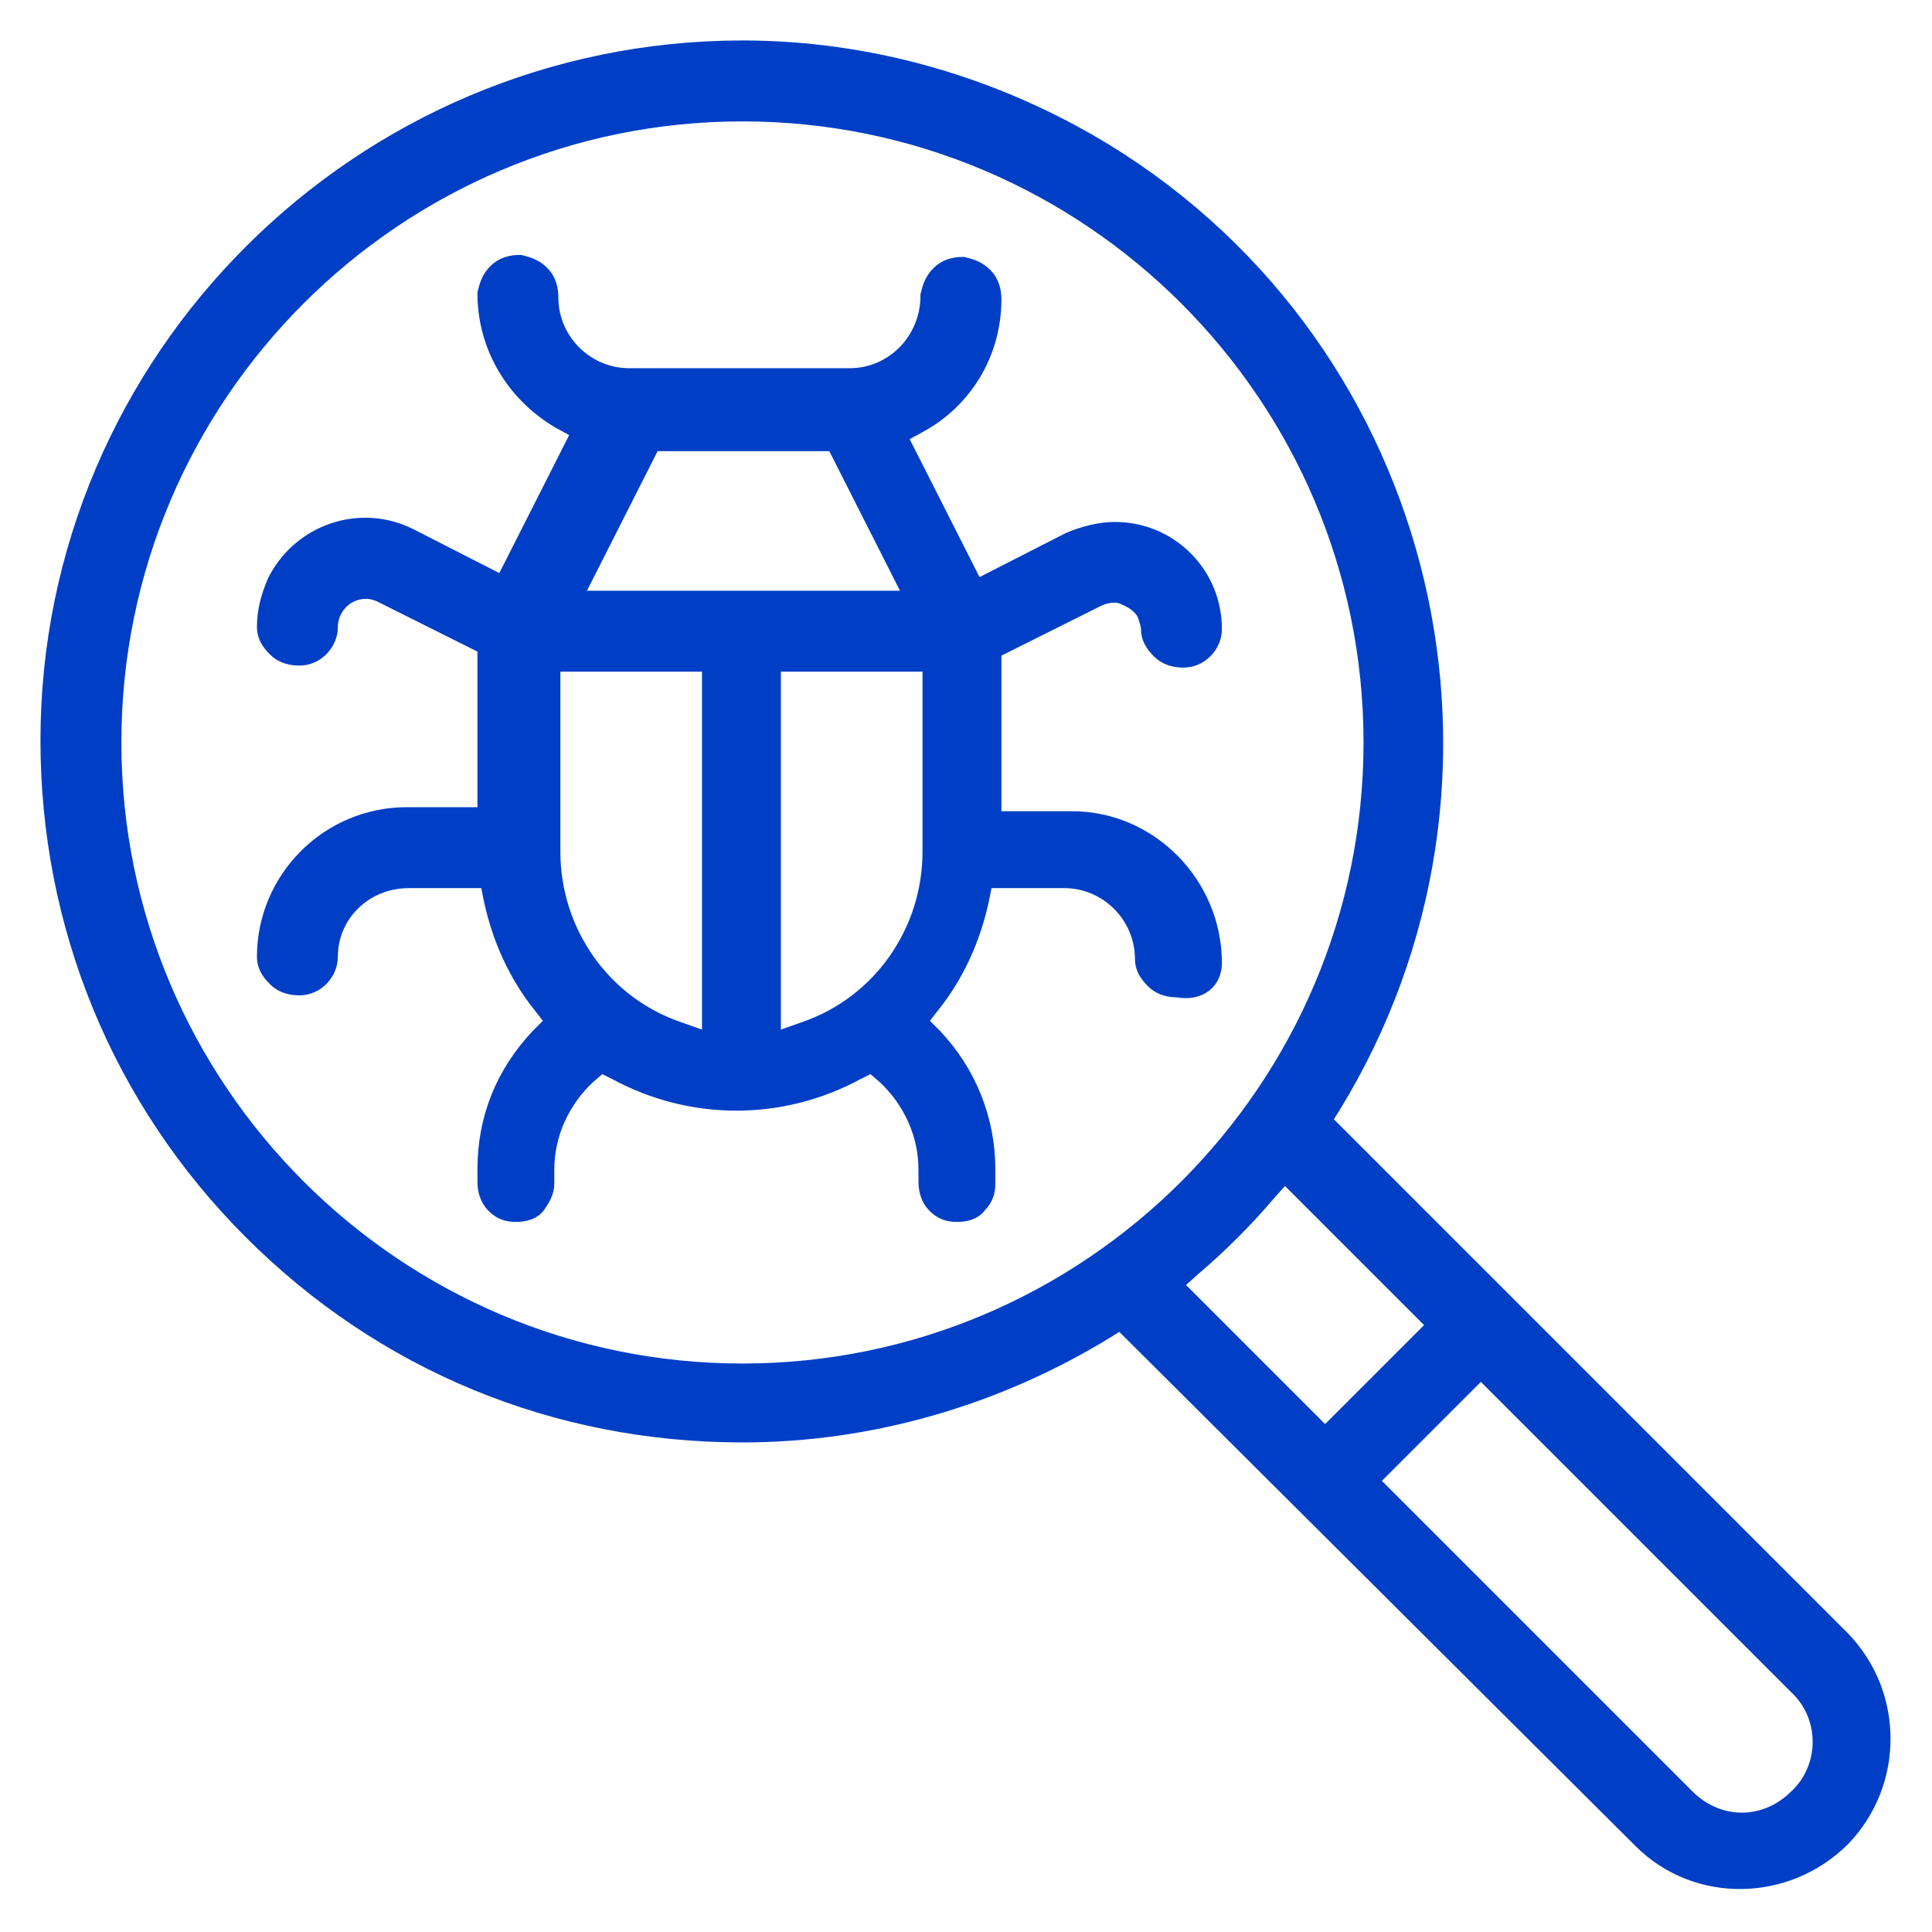
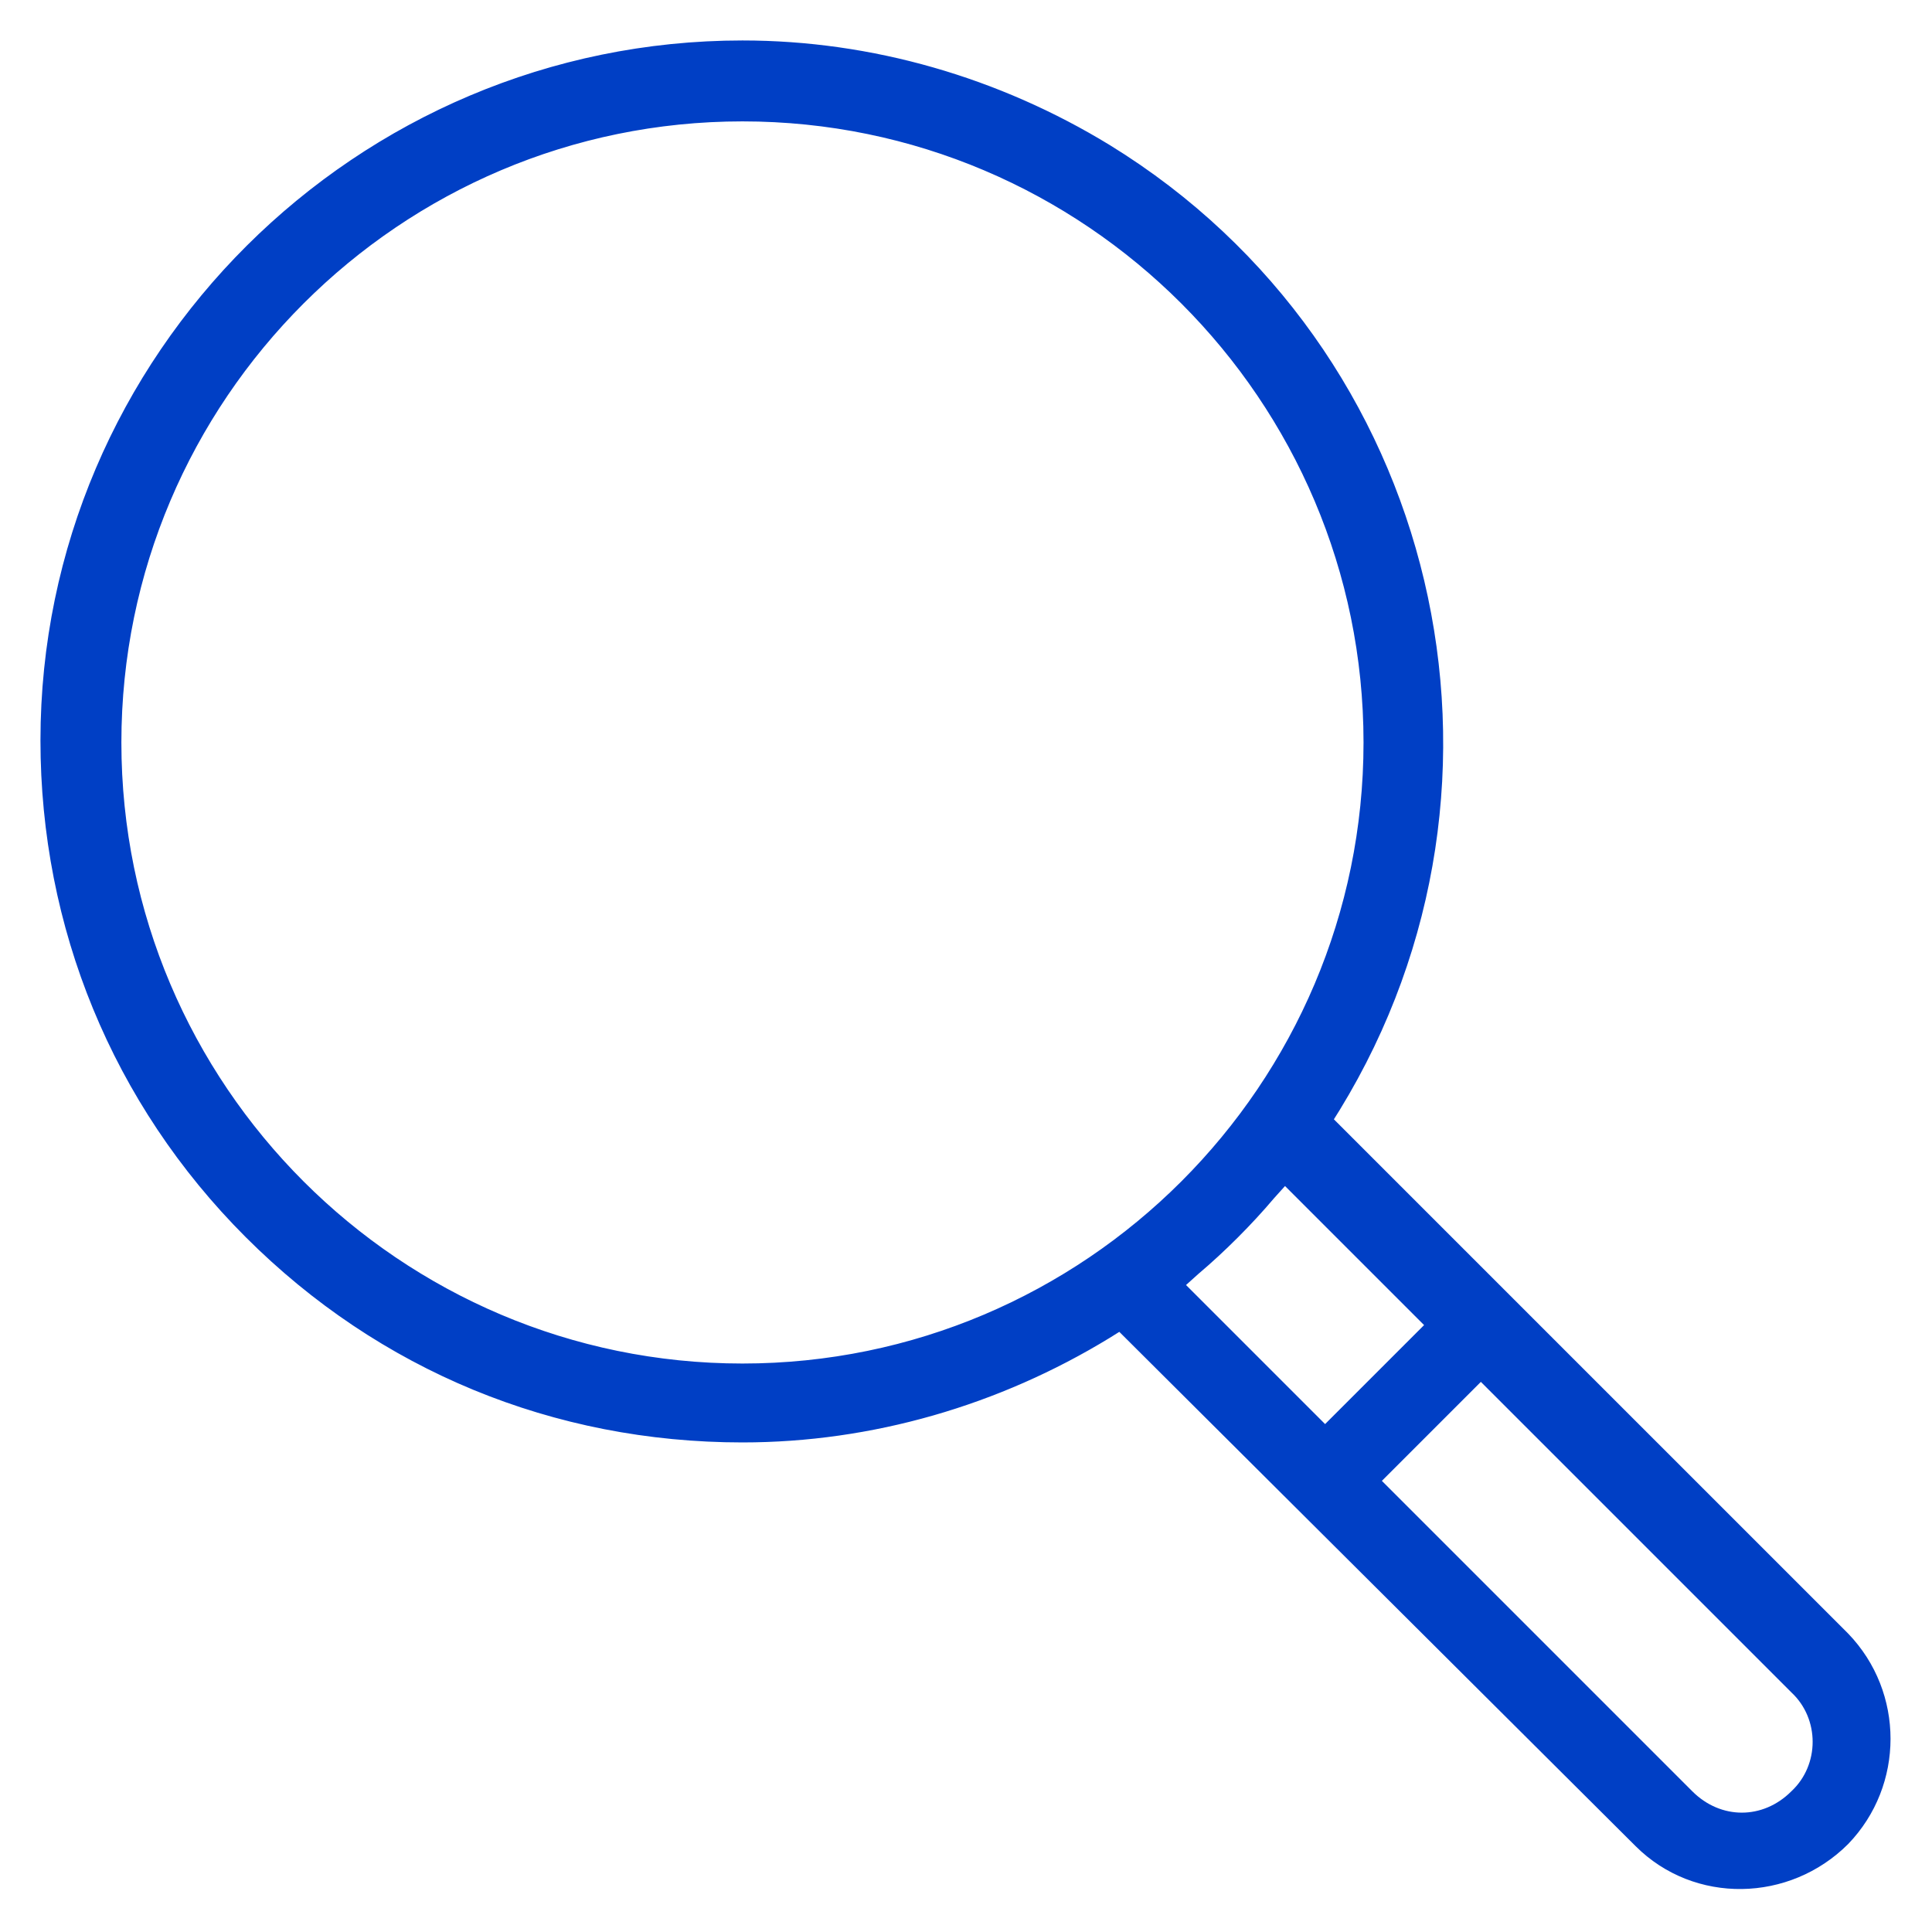
<svg xmlns="http://www.w3.org/2000/svg" version="1.1" id="Layer_1" x="0px" y="0px" viewBox="-431 233.5 95.5 95.5" style="enable-background:new -431 233.5 95.5 95.5;" xml:space="preserve">
  <style type="text/css">
	.st0{fill:#003FC5;stroke:#003FC5;}
</style>
  <g>
    <path class="st0" d="M-376.4,241.1c-5.4-3.3-11.6-5.1-17.9-5.1c0,0,0,0,0,0h0c0,0,0,0,0,0c-18.8,0-34.2,15.3-34.2,34.1   c0,9.1,3.5,17.7,10,24.2s15,10,24.2,10c0,0,0,0,0,0c6.3,0,12.5-1.8,17.9-5.1l0.8-0.5l25.8,25.7c2.7,2.7,7.1,2.6,9.8-0.1   c2.6-2.7,2.6-7,0-9.7l-25.7-25.7l0.5-0.8C-355.4,272.1-360.3,251-376.4,241.1z M-342.1,316.8c1.6,1.5,1.6,4.1,0,5.6l0,0   c-0.8,0.8-1.8,1.2-2.8,1.2c-1,0-2-0.4-2.8-1.2l-15.7-15.7l5.6-5.6L-342.1,316.8z M-359.9,299l-5.6,5.6l-7.6-7.6l1-0.9   c1.3-1.1,2.6-2.4,3.7-3.7l0.9-1L-359.9,299z M-394.3,301.4c-17.2,0-31.2-14-31.2-31.2v0c0-17.2,14-31.2,31.2-31.2   s31.2,14,31.2,31.2S-377.1,301.4-394.3,301.4z" />
-     <path class="st0" d="M-371.1,281.1L-371.1,281.1c0-3.8-3.1-7-6.9-7h-4v-8.5l5.2-2.6c0.4-0.2,1-0.3,1.4-0.1c0.5,0.2,0.9,0.5,1.1,0.9   c0.1,0.3,0.2,0.6,0.2,0.8c0,0.4,0.2,0.7,0.5,1c0.3,0.3,0.7,0.4,1.1,0.4c0.8,0,1.4-0.7,1.4-1.4c0-1.3-0.5-2.5-1.4-3.4   c-0.9-0.9-2.1-1.4-3.4-1.4c0,0,0,0,0,0c-0.7,0-1.5,0.2-2.2,0.5l-4.7,2.4l-3.9-7.7l1.1-0.6c2.2-1.2,3.6-3.5,3.6-6.1   c0-0.4-0.1-0.8-0.4-1.1c-0.3-0.3-0.6-0.4-1-0.5c-0.4,0-0.8,0.1-1.1,0.4c-0.3,0.3-0.4,0.6-0.5,1c0,2.3-1.8,4.1-4,4.1h-10.9   c-2.2,0-4-1.8-4-4c0-0.4-0.1-0.8-0.4-1.1c-0.3-0.3-0.6-0.4-1-0.5c-0.4,0-0.8,0.1-1.1,0.4c-0.3,0.3-0.4,0.6-0.5,1   c0,2.6,1.4,4.9,3.6,6.2l1.1,0.6l-3.9,7.7l-4.7-2.4c-2.4-1.2-5.3-0.2-6.5,2.2c-0.3,0.7-0.5,1.4-0.5,2.2c0,0.4,0.2,0.7,0.5,1   c0.3,0.3,0.7,0.4,1.1,0.4c0.8,0,1.4-0.7,1.4-1.4c0-1,0.8-1.9,1.9-1.9c0.3,0,0.6,0.1,0.8,0.2l5.2,2.6v8.5h-4c-3.8,0-6.9,3.1-6.9,6.9   c0,0.4,0.2,0.7,0.5,1c0.3,0.3,0.7,0.4,1.1,0.4c0.8,0,1.4-0.7,1.4-1.4c0-2.2,1.8-3.9,4-3.9h4l0.2,1c0.4,1.9,1.2,3.7,2.4,5.2l0.7,0.9   l-0.8,0.8c-1.7,1.8-2.6,4-2.6,6.5v0.6c0,0.4,0.1,0.8,0.4,1.1c0.3,0.3,0.6,0.4,1,0.4c0.4,0,0.8-0.1,1-0.4s0.4-0.6,0.4-1v-0.7   c0-1.8,0.8-3.5,2.1-4.7l0.7-0.6l0.8,0.4c3.7,2,8.1,2,11.8,0l0.8-0.4l0.7,0.6c1.3,1.2,2.1,2.9,2.1,4.7v0.6c0,0.4,0.1,0.8,0.4,1.1   c0.3,0.3,0.6,0.4,1,0.4c0.4,0,0.8-0.1,1-0.4c0.3-0.3,0.4-0.6,0.4-1v-0.7c0-2.4-0.9-4.7-2.6-6.5l-0.8-0.8l0.7-0.9   c1.2-1.5,2-3.3,2.4-5.2l0.2-1h4c2.2,0,4,1.8,4,4c0,0.4,0.2,0.7,0.5,1c0.3,0.3,0.7,0.4,1.1,0.4   C-371.7,282.5-371.1,281.9-371.1,281.1z M-395.8,285.1l-1.7-0.6c-3.8-1.3-6.3-4.9-6.3-8.9v-9.4h8V285.1z M-402.8,263.2l4-7.9h9.1   l4,7.9H-402.8z M-384.9,275.6c0,4-2.5,7.6-6.3,8.9l-1.7,0.6v-18.9h8V275.6z" />
  </g>
</svg>